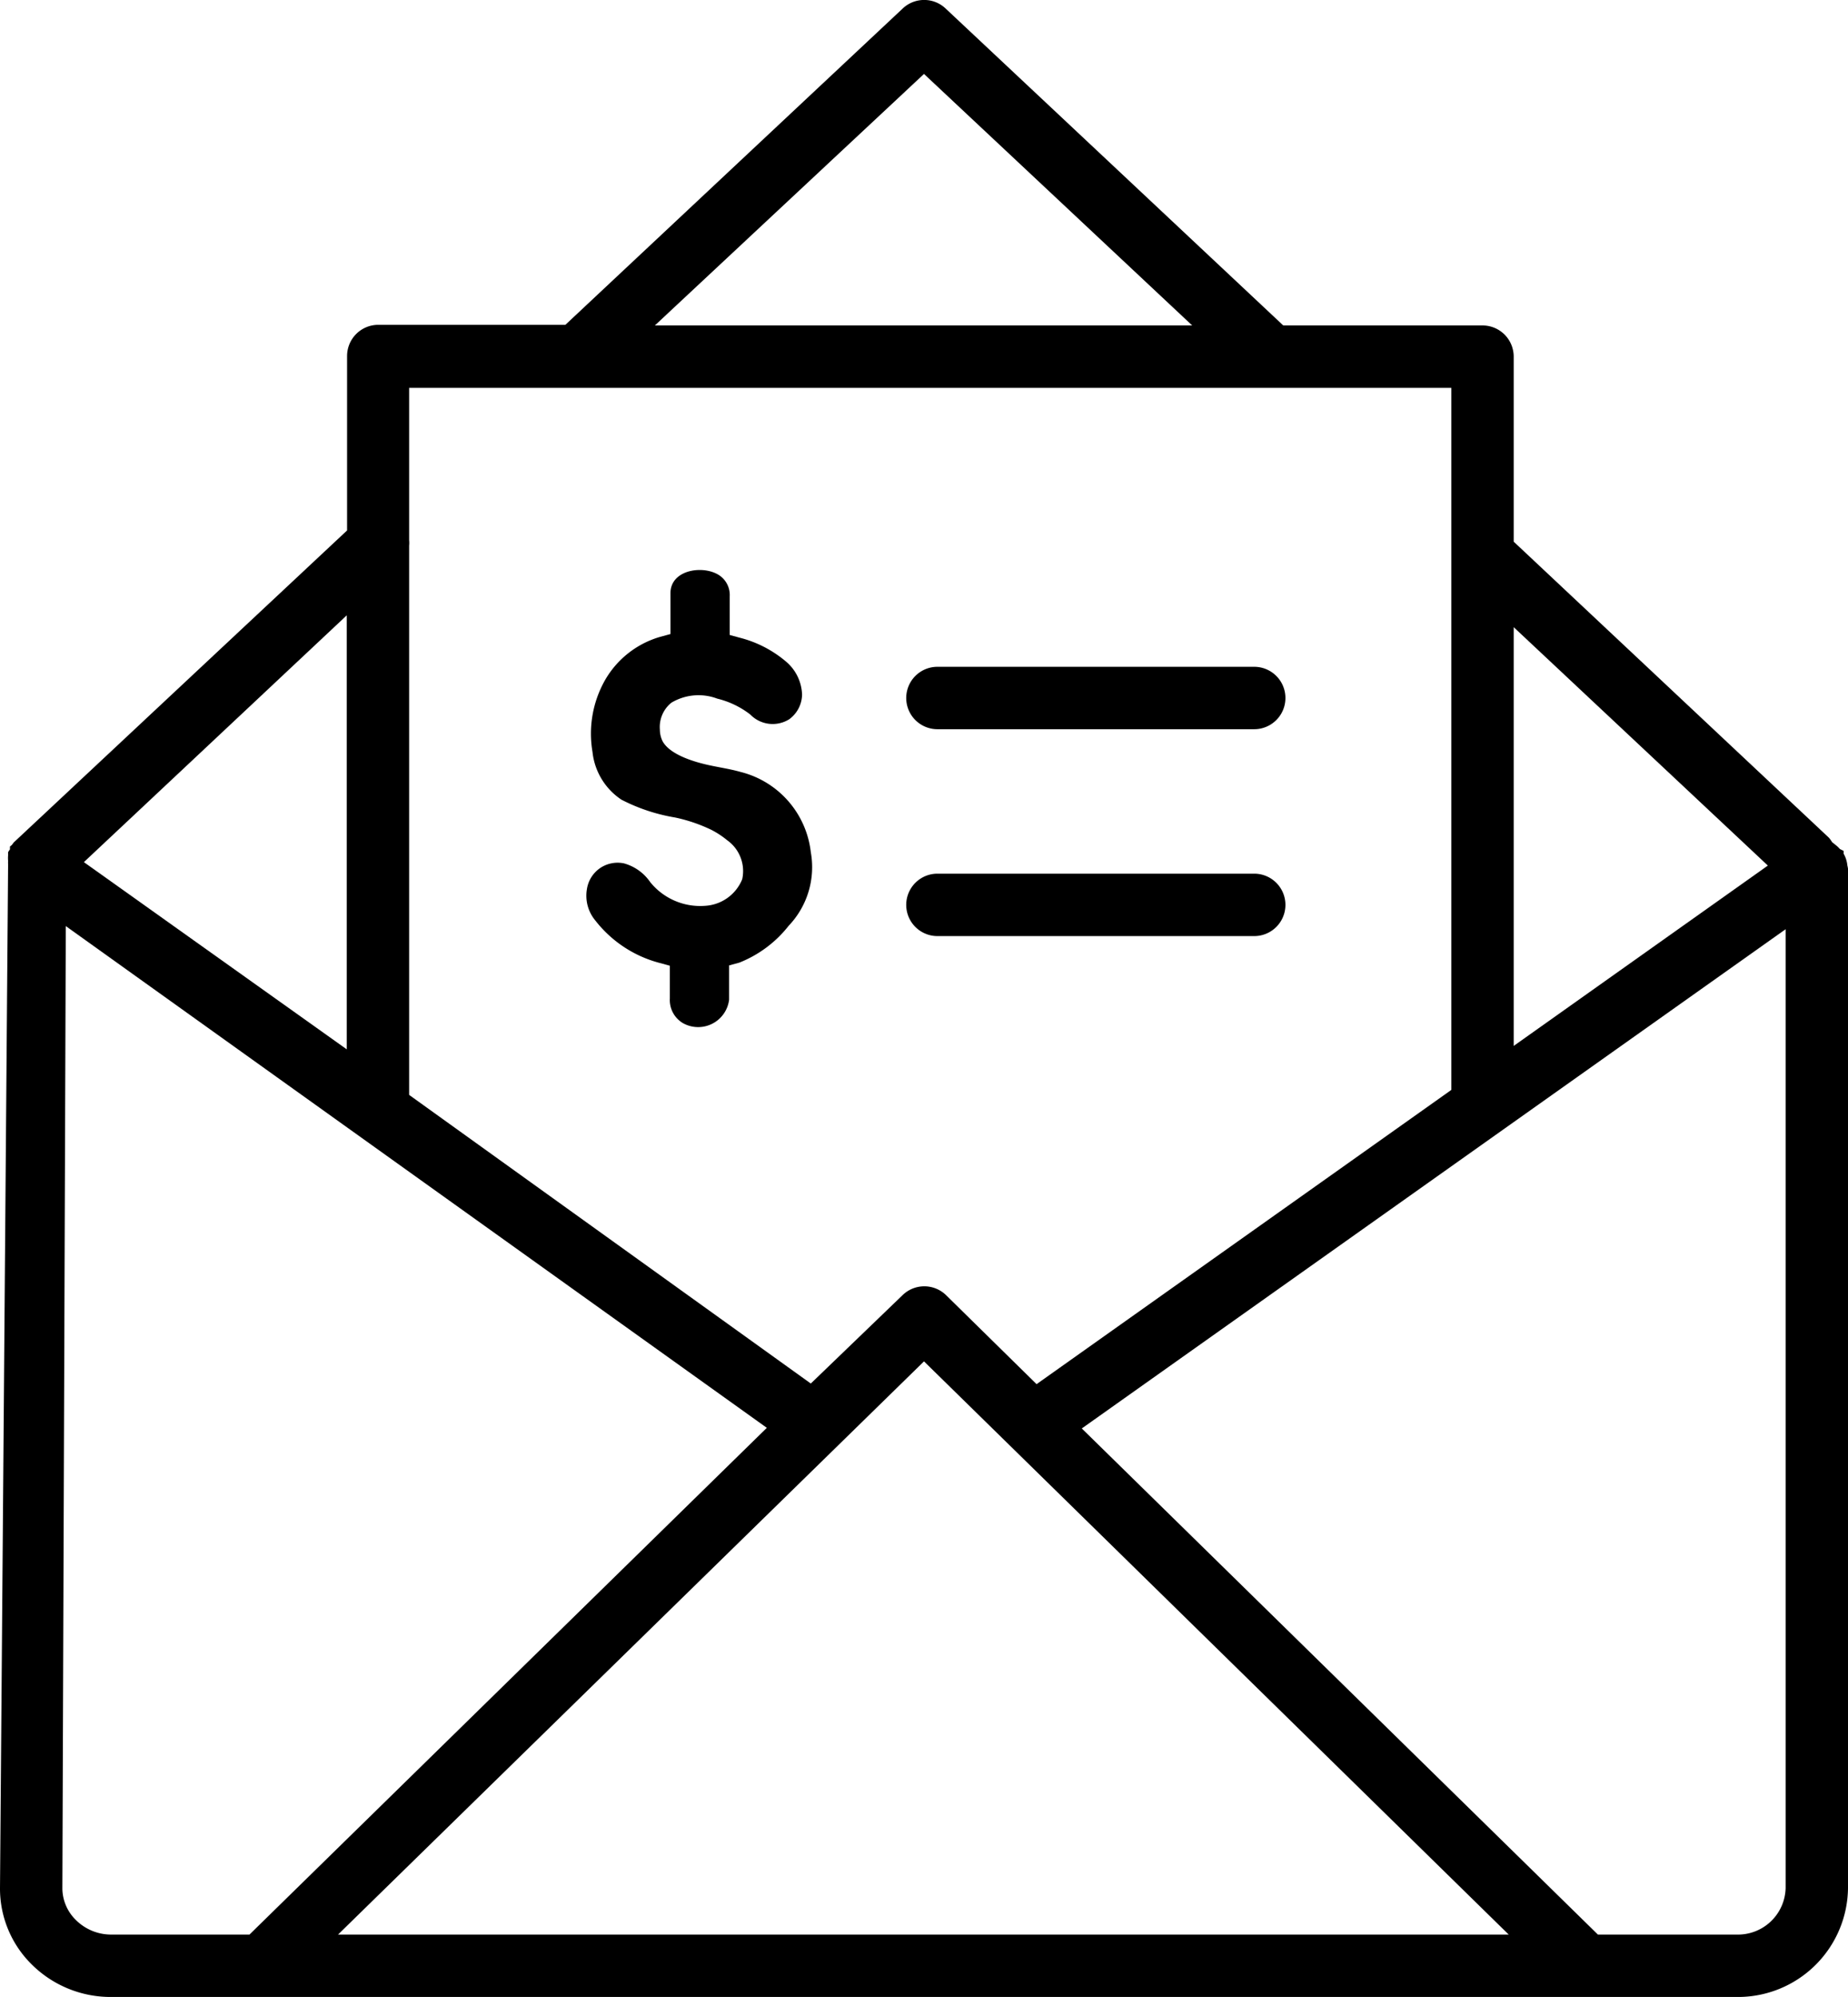
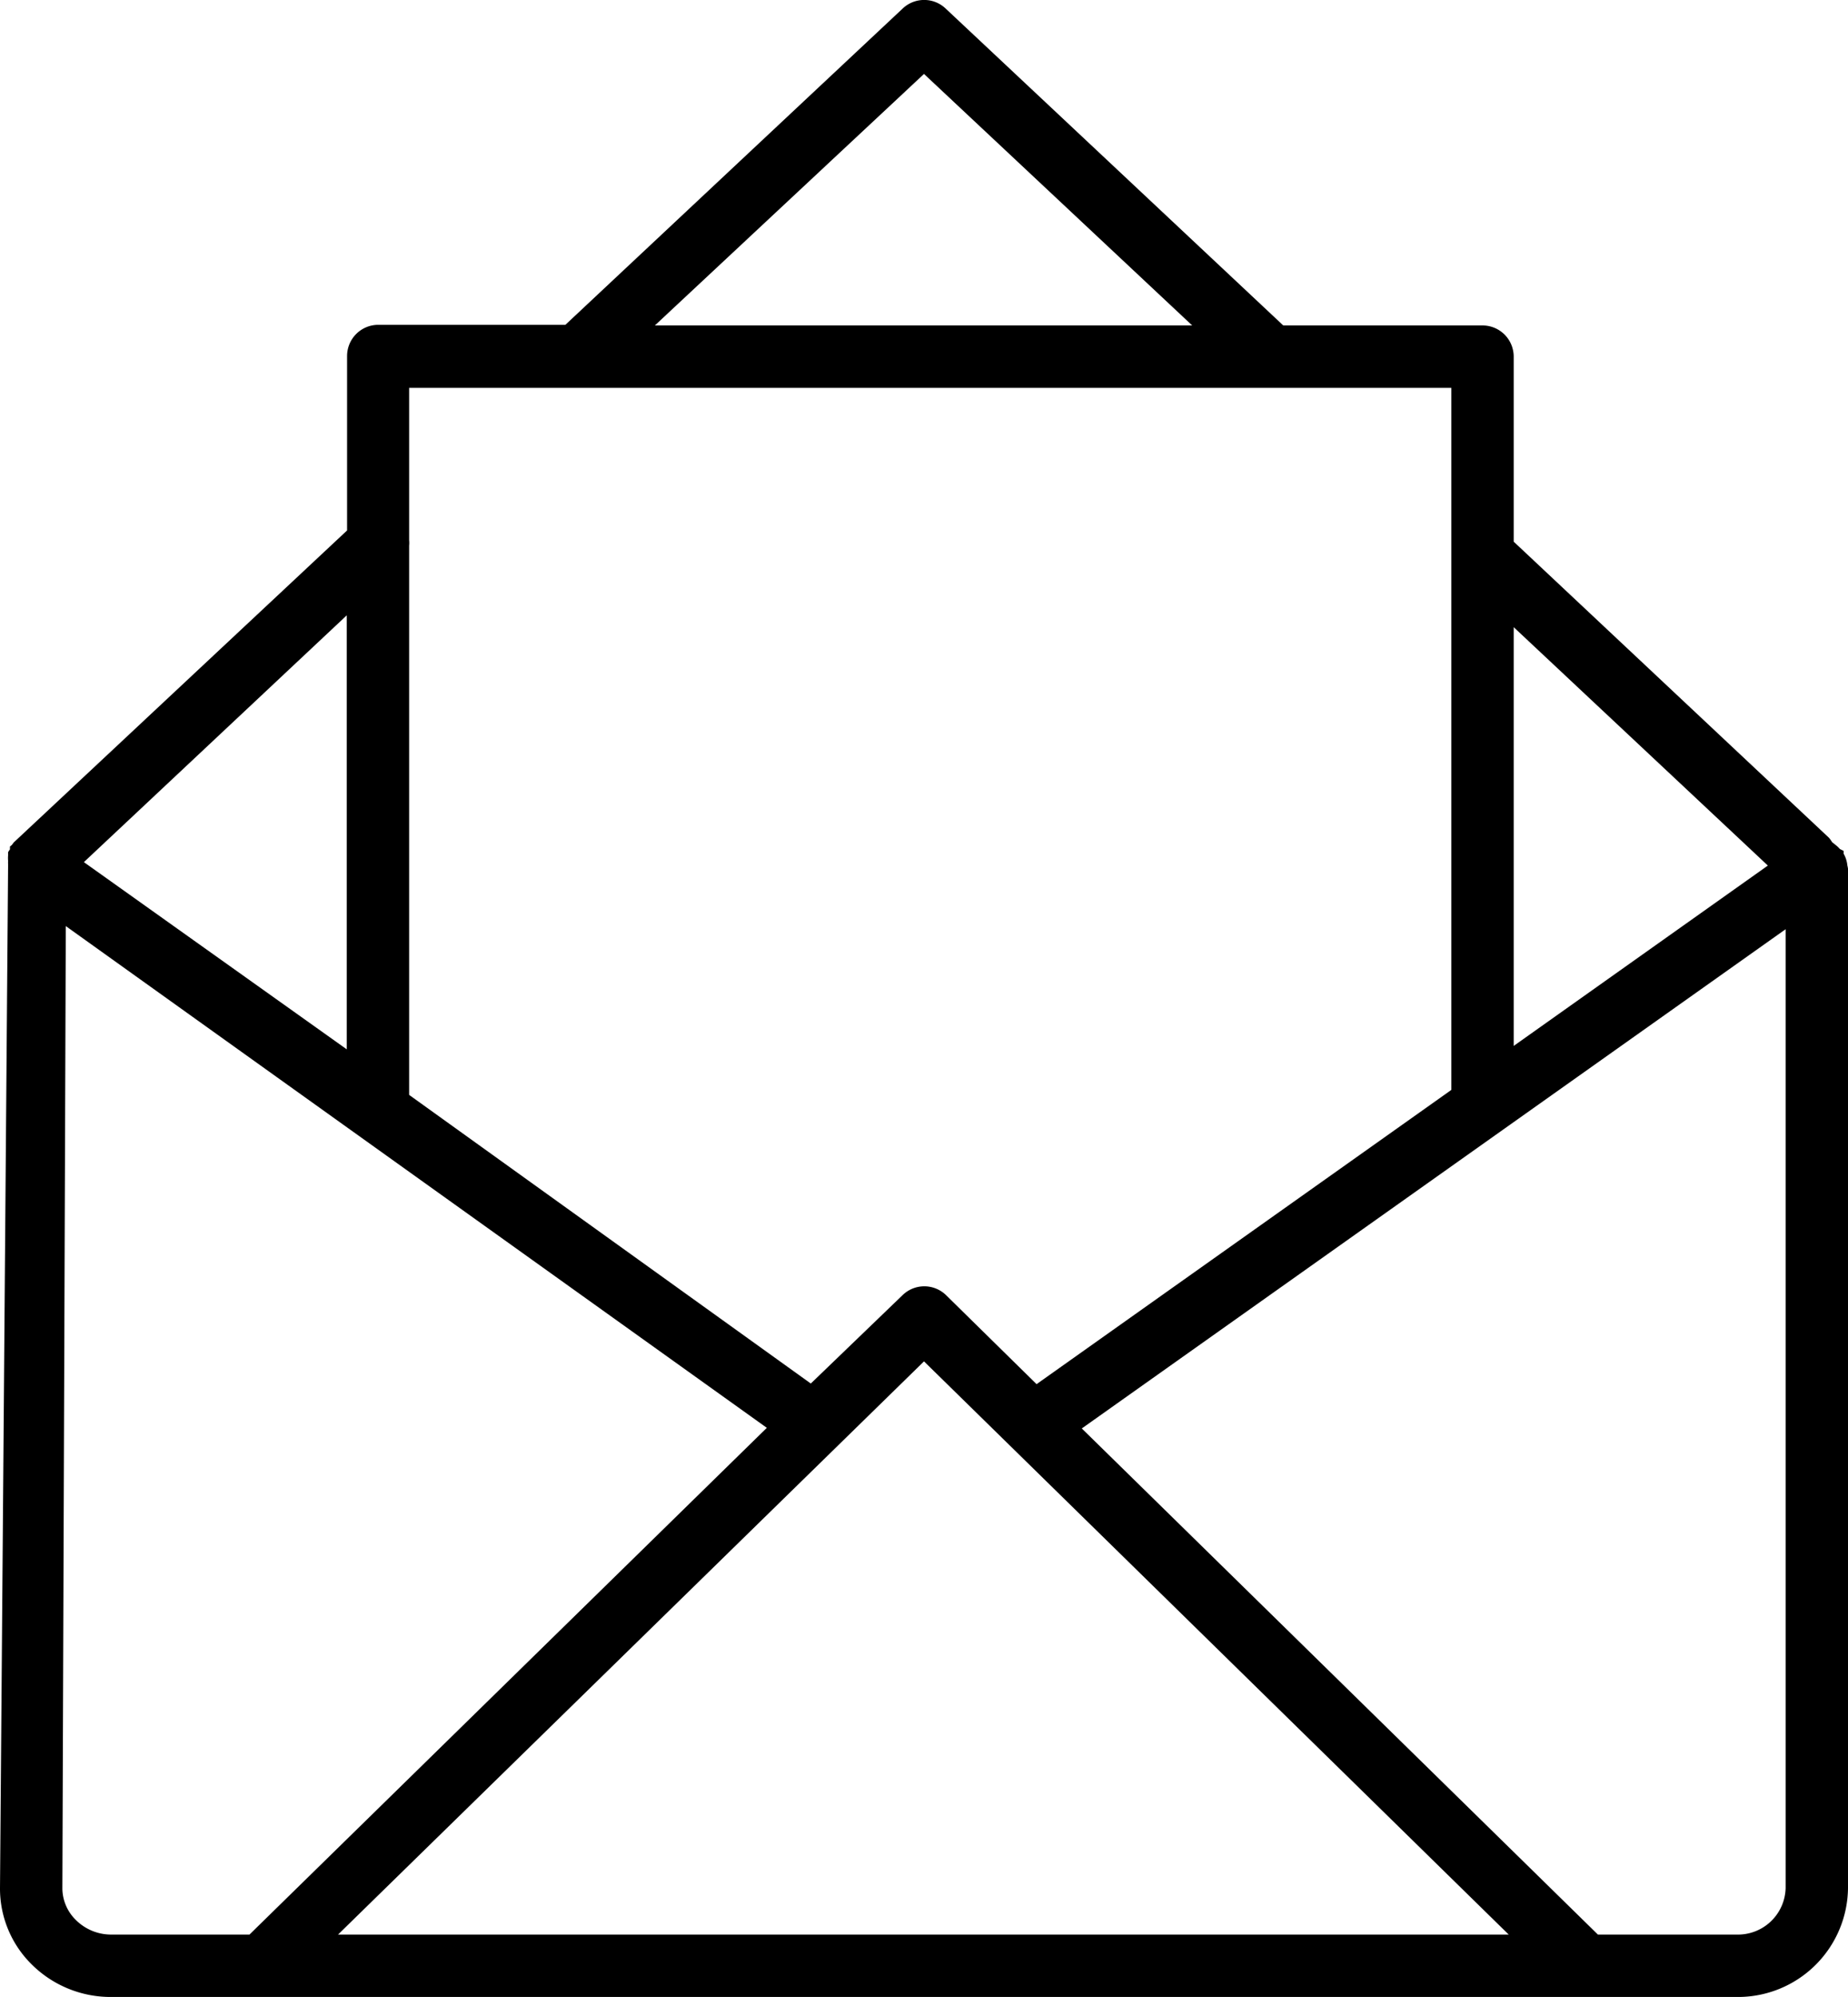
<svg xmlns="http://www.w3.org/2000/svg" viewBox="0 0 59.26 64">
  <defs>
    <style>.cls-1{fill-rule:evenodd}</style>
  </defs>
  <g id="Layer_2" data-name="Layer 2">
    <g id="mail">
      <path class="cls-1" d="M59.24 27.74a.93.93 0 0 0-.12-.38.93.93 0 0 0 0-.09l-.12-.06a1 1 0 0 0-.15-.14l-.1-.08a1 1 0 0 0-.1-.14l-10.11-9.49v-5.93a1 1 0 0 0-1-1h-6.39L30.32.27a1 1 0 0 0-1.37 0L18.13 10.41h-6a1 1 0 0 0-1 1V17L.44 27l-.06.08-.06.05a.93.93 0 0 0 0 .09 1 1 0 0 0-.06.09v.1a1 1 0 0 0 0 .18 1 1 0 0 0 0 .11L0 60.51a3.41 3.41 0 0 0 1 2.43A3.59 3.59 0 0 0 3.57 64h52.12a3.53 3.53 0 0 0 3.57-3.49V27.84a.93.93 0 0 0-.02-.1zm-2.55 0-8.15 5.78V20.1zM29.63 2.37l8.6 8.06H21zm16.91 10.06v22.5l-13.3 9.43-2.9-2.85a1 1 0 0 0-1.4 0L26 44.34l-12.88-9.25v-17.6a1 1 0 0 0 0-.18v-4.88zm-16.91 31.2L48.38 62H10.84zm-18.51-10-8.43-6 8.43-7.91zm-8.69 27.9a1.43 1.43 0 0 1-.43-1l.11-30.85 22.48 16.08L8 62H3.57a1.6 1.6 0 0 1-1.14-.47zm53.26.47h-4.45L34.69 45.78l22.57-16v30.73A1.53 1.53 0 0 1 55.69 62z" />
-       <path class="cls-1" d="M30.06 23.37h10.16a1 1 0 0 0 0-2H30.06a1 1 0 0 0 0 2zM30.06 30h10.16a1 1 0 0 0 0-2H30.06a1 1 0 0 0 0 2zM21.15 30.86l.33.09V32a.86.86 0 0 0 .42.79 1 1 0 0 0 1.48-.75v-1.1l.33-.09a3.78 3.78 0 0 0 1.58-1.18 2.72 2.72 0 0 0 .71-2.36 3 3 0 0 0-2.25-2.57c-.35-.1-.72-.15-1.07-.23s-1.18-.3-1.43-.75a.85.85 0 0 1-.09-.38 1 1 0 0 1 .37-.86 1.7 1.7 0 0 1 1.47-.13 2.81 2.81 0 0 1 1.06.51 1 1 0 0 0 1.25.15 1 1 0 0 0 .41-.79 1.45 1.45 0 0 0-.53-1.07 3.7 3.7 0 0 0-1.46-.75l-.33-.09v-1.24a.76.76 0 0 0-.29-.64c-.49-.38-1.61-.24-1.61.54v1.31l-.33.09a3 3 0 0 0-1.77 1.39 3.48 3.48 0 0 0-.4 2.3 2.1 2.1 0 0 0 .93 1.53 5.85 5.85 0 0 0 1.72.57 5.11 5.11 0 0 1 1.15.39 2.79 2.79 0 0 1 .52.34 1.21 1.21 0 0 1 .48 1.25 1.37 1.37 0 0 1-1.19.85 2.06 2.06 0 0 1-1.76-.76 1.51 1.51 0 0 0-.84-.6 1 1 0 0 0-.75.14 1 1 0 0 0-.44.69 1.24 1.24 0 0 0 .27 1 3.85 3.85 0 0 0 2.06 1.36z" />
    </g>
  </g>
</svg>